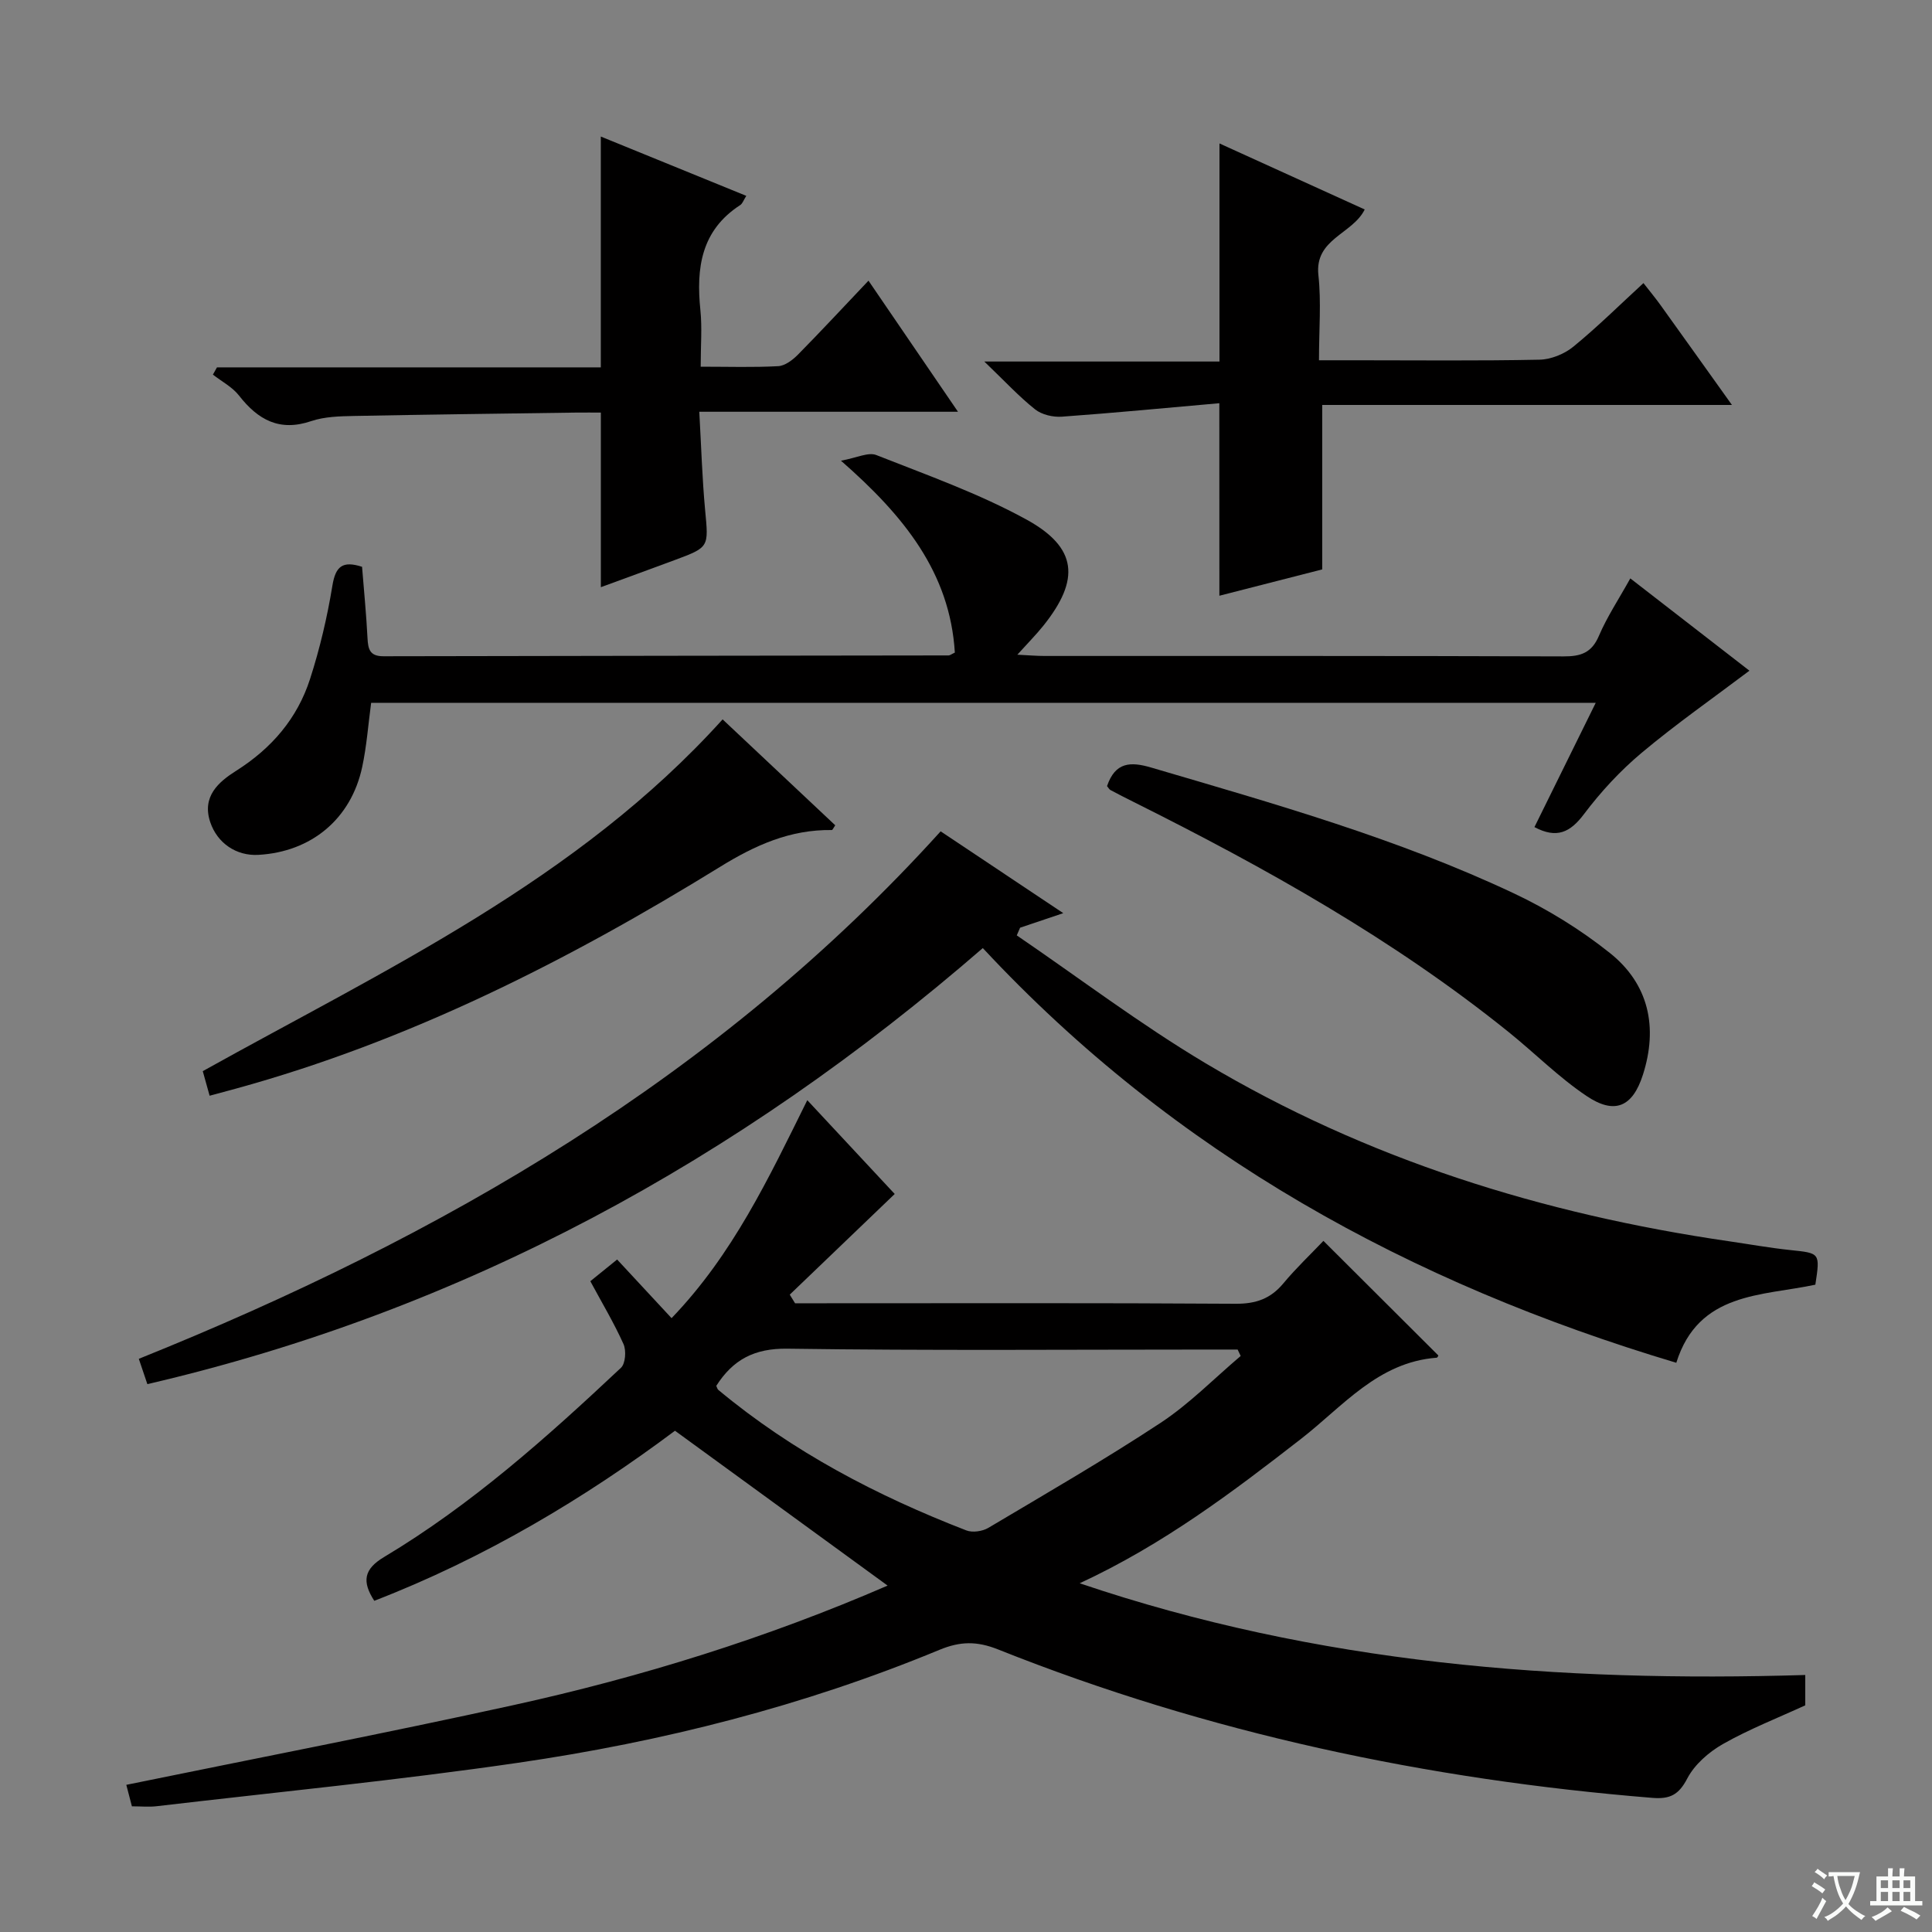
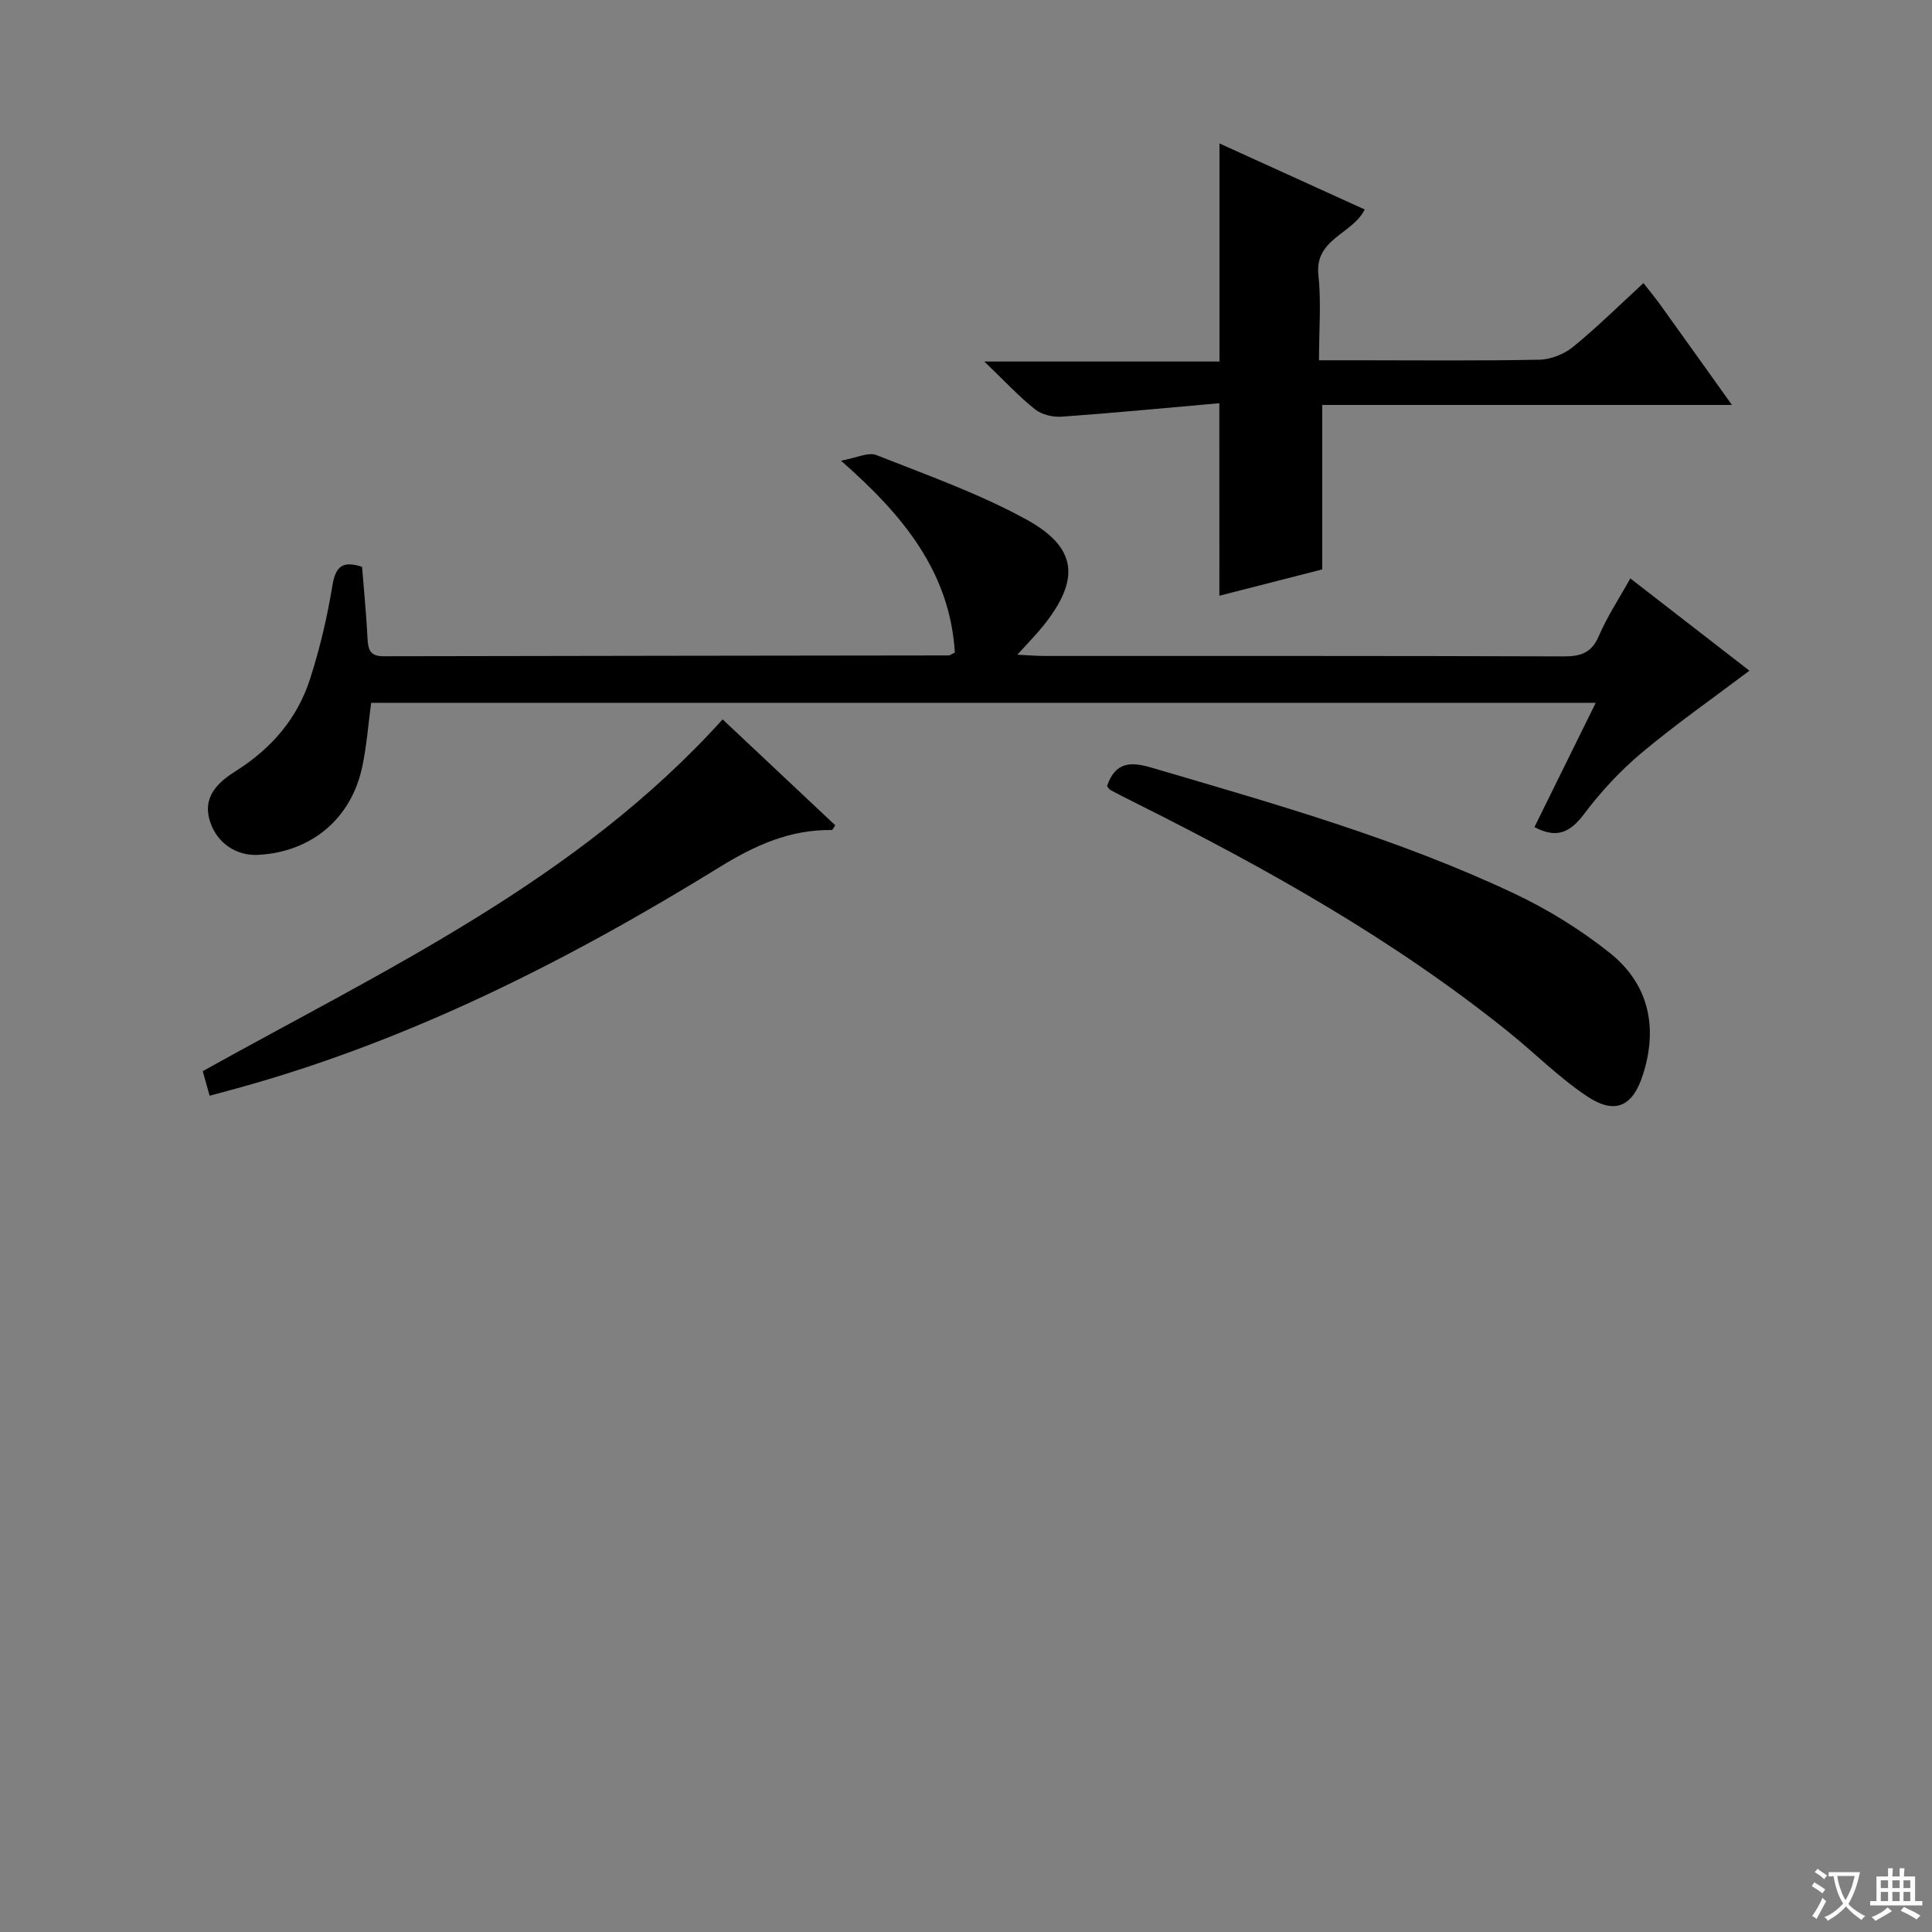
<svg xmlns="http://www.w3.org/2000/svg" enable-background="new 0 0 400 400" viewBox="0 0 400 400">
  <rect x="0" y="0" width="400" height="400" fill="#808080" stroke="none" />
  <path d="m377.9 391.2c-.2.3-.4.5-.6.8-.7-.6-1.4-1-2.2-1.5.2-.3.4-.5.5-.8.6.4 1.4.8 2.3 1.5zm-1.8 6.1c-.2-.2-.5-.4-.9-.6.4-.6.8-1.2 1.2-1.9s.7-1.3.9-1.9c.3.3.5.5.8.7-.7 1.3-1.4 2.6-2 3.7zm2.2-9c-.3.3-.5.5-.6.8-.6-.6-1.3-1.1-2-1.5.3-.3.5-.5.6-.7.6.5 1.3.9 2 1.4zm.3.2v-.9h2 4.5c-.3 1.3-.6 2.5-1 3.6s-.9 2.1-1.4 3c.4.5 1 1 1.6 1.4s1.2.8 1.9 1.1c-.3.2-.5.4-.8.8-.4-.3-1-.7-1.6-1.2s-1.2-1.1-1.6-1.6c-.5.6-1.1 1.1-1.7 1.6s-1.4.9-2.1 1.4c-.1-.3-.3-.5-.7-.8.6-.2 1.2-.5 1.9-1s1.4-1.1 2-1.8c-.5-.8-.9-1.6-1.2-2.5s-.6-2-.8-3.2c-.4.1-.7.1-1 .1zm2.5 2.7c.3 1 .7 1.7 1 2.2.3-.5.6-1.1 1-2s.6-1.9.9-3h-3.2-.4c.1.9.3 1.8.7 2.8z" fill="#fafbfa" />
  <path d="m396.5 388.5v1.5 3.6h1.5v.9c-.4 0-1 0-1.7 0h-7.9c-.5 0-.9 0-1.2 0v-.9h1.3v-3.5c0-.7 0-1.2 0-1.6h2.4c0-.8 0-1.4 0-1.7h1c0 .3-.1.8-.1 1.7h1.5c0-.8 0-1.4 0-1.7h1c0 .3-.1.9-.1 1.7zm-8.2 9.2c-.2-.3-.5-.5-.8-.8.8-.3 1.4-.6 1.9-.9s1-.7 1.4-1.1c.3.3.6.5.9.8-1.6 1-2.8 1.6-3.4 2zm2.6-6.8v-1.6h-1.5v1.6zm0 2.7v-1.9h-1.5v1.9zm2.4-2.7v-1.6h-1.5v1.6zm0 2.7v-1.9h-1.5v1.9zm.2 2 .7-.8c.4.2.9.5 1.6.8s1.3.7 1.8 1c-.3.3-.5.5-.8.8-.4-.3-1.5-1-3.3-1.8zm2-4.7v-1.6h-1.4v1.6zm0 2.7v-1.9h-1.4v1.9z" fill="#fafbfa" />
  <g fill="#010000">
-     <path d="m27.31 373.98c-.43-1.64-.82-3.16-1.16-4.45 26.92-5.51 53.61-10.67 80.14-16.5 26.58-5.84 52.5-13.92 77.48-24.75-14.67-10.69-29.07-21.18-44.02-32.06-18.68 13.97-39.4 26.37-62.26 35.21-2.57-3.98-2.19-6.54 2.02-9.06 18.1-10.83 33.76-24.81 49.05-39.18.94-.89 1.13-3.57.53-4.91-1.96-4.37-4.44-8.51-6.87-13.02 1.79-1.45 3.43-2.78 5.55-4.49 3.63 3.91 7.22 7.78 11.27 12.14 12.7-13.22 20.09-28.95 28.1-45.13 6.31 6.77 12.24 13.13 18.1 19.42-7.46 7.15-14.59 14-21.73 20.84.37.6.74 1.19 1.1 1.79h5.21c28.66 0 57.32-.09 85.98.1 4.22.03 7.27-1.04 9.93-4.25 2.63-3.16 5.65-6.01 8.27-8.77 8.24 8.21 15.99 15.95 23.8 23.73-.01.01-.17.45-.36.46-12.15.92-19.41 10.07-28.06 16.79-14.19 11.03-28.5 21.86-45.84 29.91 49.3 16.7 99.34 20.53 150.22 18.99v6.28c-5.77 2.65-11.63 4.94-17.04 8.01-2.92 1.66-5.88 4.24-7.39 7.14-1.77 3.4-3.6 4.3-7.23 4.01-46.63-3.79-91.95-13.38-135.48-30.74-4.37-1.74-7.83-1.69-12.14.1-28.06 11.62-57.35 19.03-87.32 23.39-24.8 3.61-49.77 6.05-74.67 8.97-1.6.2-3.27.03-5.18.03zm229.56-93.24c-.21-.44-.42-.89-.63-1.33-1.77 0-3.54 0-5.31 0-29.3 0-58.6.24-87.89-.18-6.87-.1-11.29 2.28-14.74 7.69.14.29.21.67.43.85 15.36 12.79 32.82 21.92 51.35 29.09 1.28.49 3.32.19 4.54-.53 11.98-7.12 24.06-14.1 35.69-21.76 5.97-3.94 11.07-9.18 16.56-13.83z" />
-     <path d="m203.48 196.29c-50.64 43.9-107.48 75.06-172.97 90.28-.62-1.82-1.13-3.34-1.77-5.24 62.68-25.22 120.03-58.36 166.01-109.21 8.44 5.63 16.53 11.03 25.39 16.94-3.6 1.21-6.27 2.11-8.94 3.01-.23.53-.46 1.06-.69 1.59 12.99 8.86 25.57 18.41 39.05 26.45 33.41 19.93 69.9 31.26 108.27 36.86 4.27.62 8.53 1.39 12.82 1.84 6.19.65 6.2.56 5.2 7.17-11.06 2.37-24.2 1.47-28.79 16.17-55.1-16.48-103.78-43.12-143.58-85.86z" />
    <path d="m76.84 145.52c-.6 4.46-.92 8.93-1.85 13.27-2.3 10.76-10.52 17.58-21.49 18.2-4.57.26-8.51-2.42-9.97-6.77-1.79-5.33 1.75-8.35 5.34-10.62 7.36-4.65 12.69-10.85 15.32-19.02 2.03-6.29 3.56-12.81 4.63-19.33.65-3.99 2.1-5.21 6.14-3.9.39 4.9.88 9.85 1.13 14.8.12 2.31.5 3.73 3.32 3.72 38.99-.09 77.99-.11 116.98-.17.3 0 .59-.26 1.3-.59-1.01-16.56-10.54-28.32-23.58-39.73 3.25-.58 5.65-1.82 7.31-1.17 10.48 4.14 21.21 7.94 31.05 13.33 10.62 5.82 11.19 12.43 3.59 21.95-1.51 1.89-3.23 3.62-5.43 6.06 2.43.12 4.01.26 5.6.26 35.83.01 71.66-.04 107.49.09 3.58.01 5.82-.73 7.32-4.26 1.69-3.95 4.11-7.59 6.5-11.89 8.46 6.56 16.8 13.03 24.66 19.11-7.46 5.63-15.15 11-22.31 17-4.43 3.71-8.46 8.07-11.94 12.69-2.85 3.79-5.63 5.15-10.26 2.69 4.12-8.34 8.27-16.76 12.69-25.73-84.89.01-169.07.01-253.54.01z" />
-     <path d="m145.07 75.92c5.8 0 10.94.17 16.06-.11 1.41-.08 2.99-1.29 4.08-2.39 4.77-4.84 9.4-9.83 14.6-15.31 6.38 9.34 12.13 17.76 18.53 27.14-18.24 0-35.42 0-53.56 0 .41 7.26.6 13.83 1.21 20.37.72 7.68.88 7.67-6.34 10.35-4.96 1.84-9.93 3.65-15.25 5.6 0-12.11 0-23.77 0-36.15-1.58 0-3.36-.02-5.14 0-15.31.22-30.62.4-45.93.7-2.98.06-6.11.13-8.88 1.06-6.58 2.24-11.03-.25-14.97-5.29-1.38-1.77-3.57-2.9-5.4-4.33l.84-1.5h79.47c0-16.19 0-31.73 0-47.79 10 4.08 19.9 8.11 30.12 12.28-.57.89-.78 1.61-1.26 1.91-8.11 5.25-9.14 13.06-8.24 21.77.37 3.62.06 7.3.06 11.69z" />
    <path d="m252.45 83.48c-10.91.96-21.75 2.01-32.61 2.79-1.83.13-4.15-.41-5.54-1.52-3.35-2.66-6.28-5.84-10.51-9.9h48.69c0-15.31 0-29.97 0-45.15 10.07 4.57 19.98 9.08 30.07 13.67-2.53 5.13-10.41 6.05-9.59 13.59.61 5.58.12 11.28.12 17.63h7.68c12.66 0 25.32.14 37.97-.12 2.38-.05 5.16-1.17 7.02-2.7 4.99-4.08 9.59-8.64 14.51-13.16 1.37 1.76 2.53 3.15 3.58 4.62 4.74 6.6 9.46 13.22 14.74 20.61-28.72 0-56.69 0-84.83 0v34.05c-6.64 1.7-13.92 3.56-21.29 5.45-.01-13.21-.01-25.91-.01-39.86z" />
    <path d="m229.2 162.75c1.71-5.01 4.88-5.09 9.13-3.84 25.47 7.49 51.06 14.71 75.16 26.08 7 3.3 13.76 7.49 19.81 12.31 8.09 6.45 9.99 15.39 6.85 25.21-2.13 6.66-5.82 8.33-11.66 4.41-5.76-3.86-10.72-8.88-16.15-13.25-23.82-19.18-50.32-33.99-77.57-47.6-1.63-.81-3.25-1.64-4.86-2.5-.27-.14-.43-.49-.71-.82z" />
    <path d="m149.61 148.94c7.87 7.4 15.61 14.68 23.32 21.93-.37.52-.55.99-.72.98-8.6-.12-15.84 3.12-23.14 7.63-31.5 19.42-64.35 36.06-100.27 45.92-1.74.48-3.49.94-5.4 1.46-.46-1.66-.9-3.22-1.42-5.09 37.84-21.08 77.49-39.46 107.63-72.83z" />
  </g>
</svg>